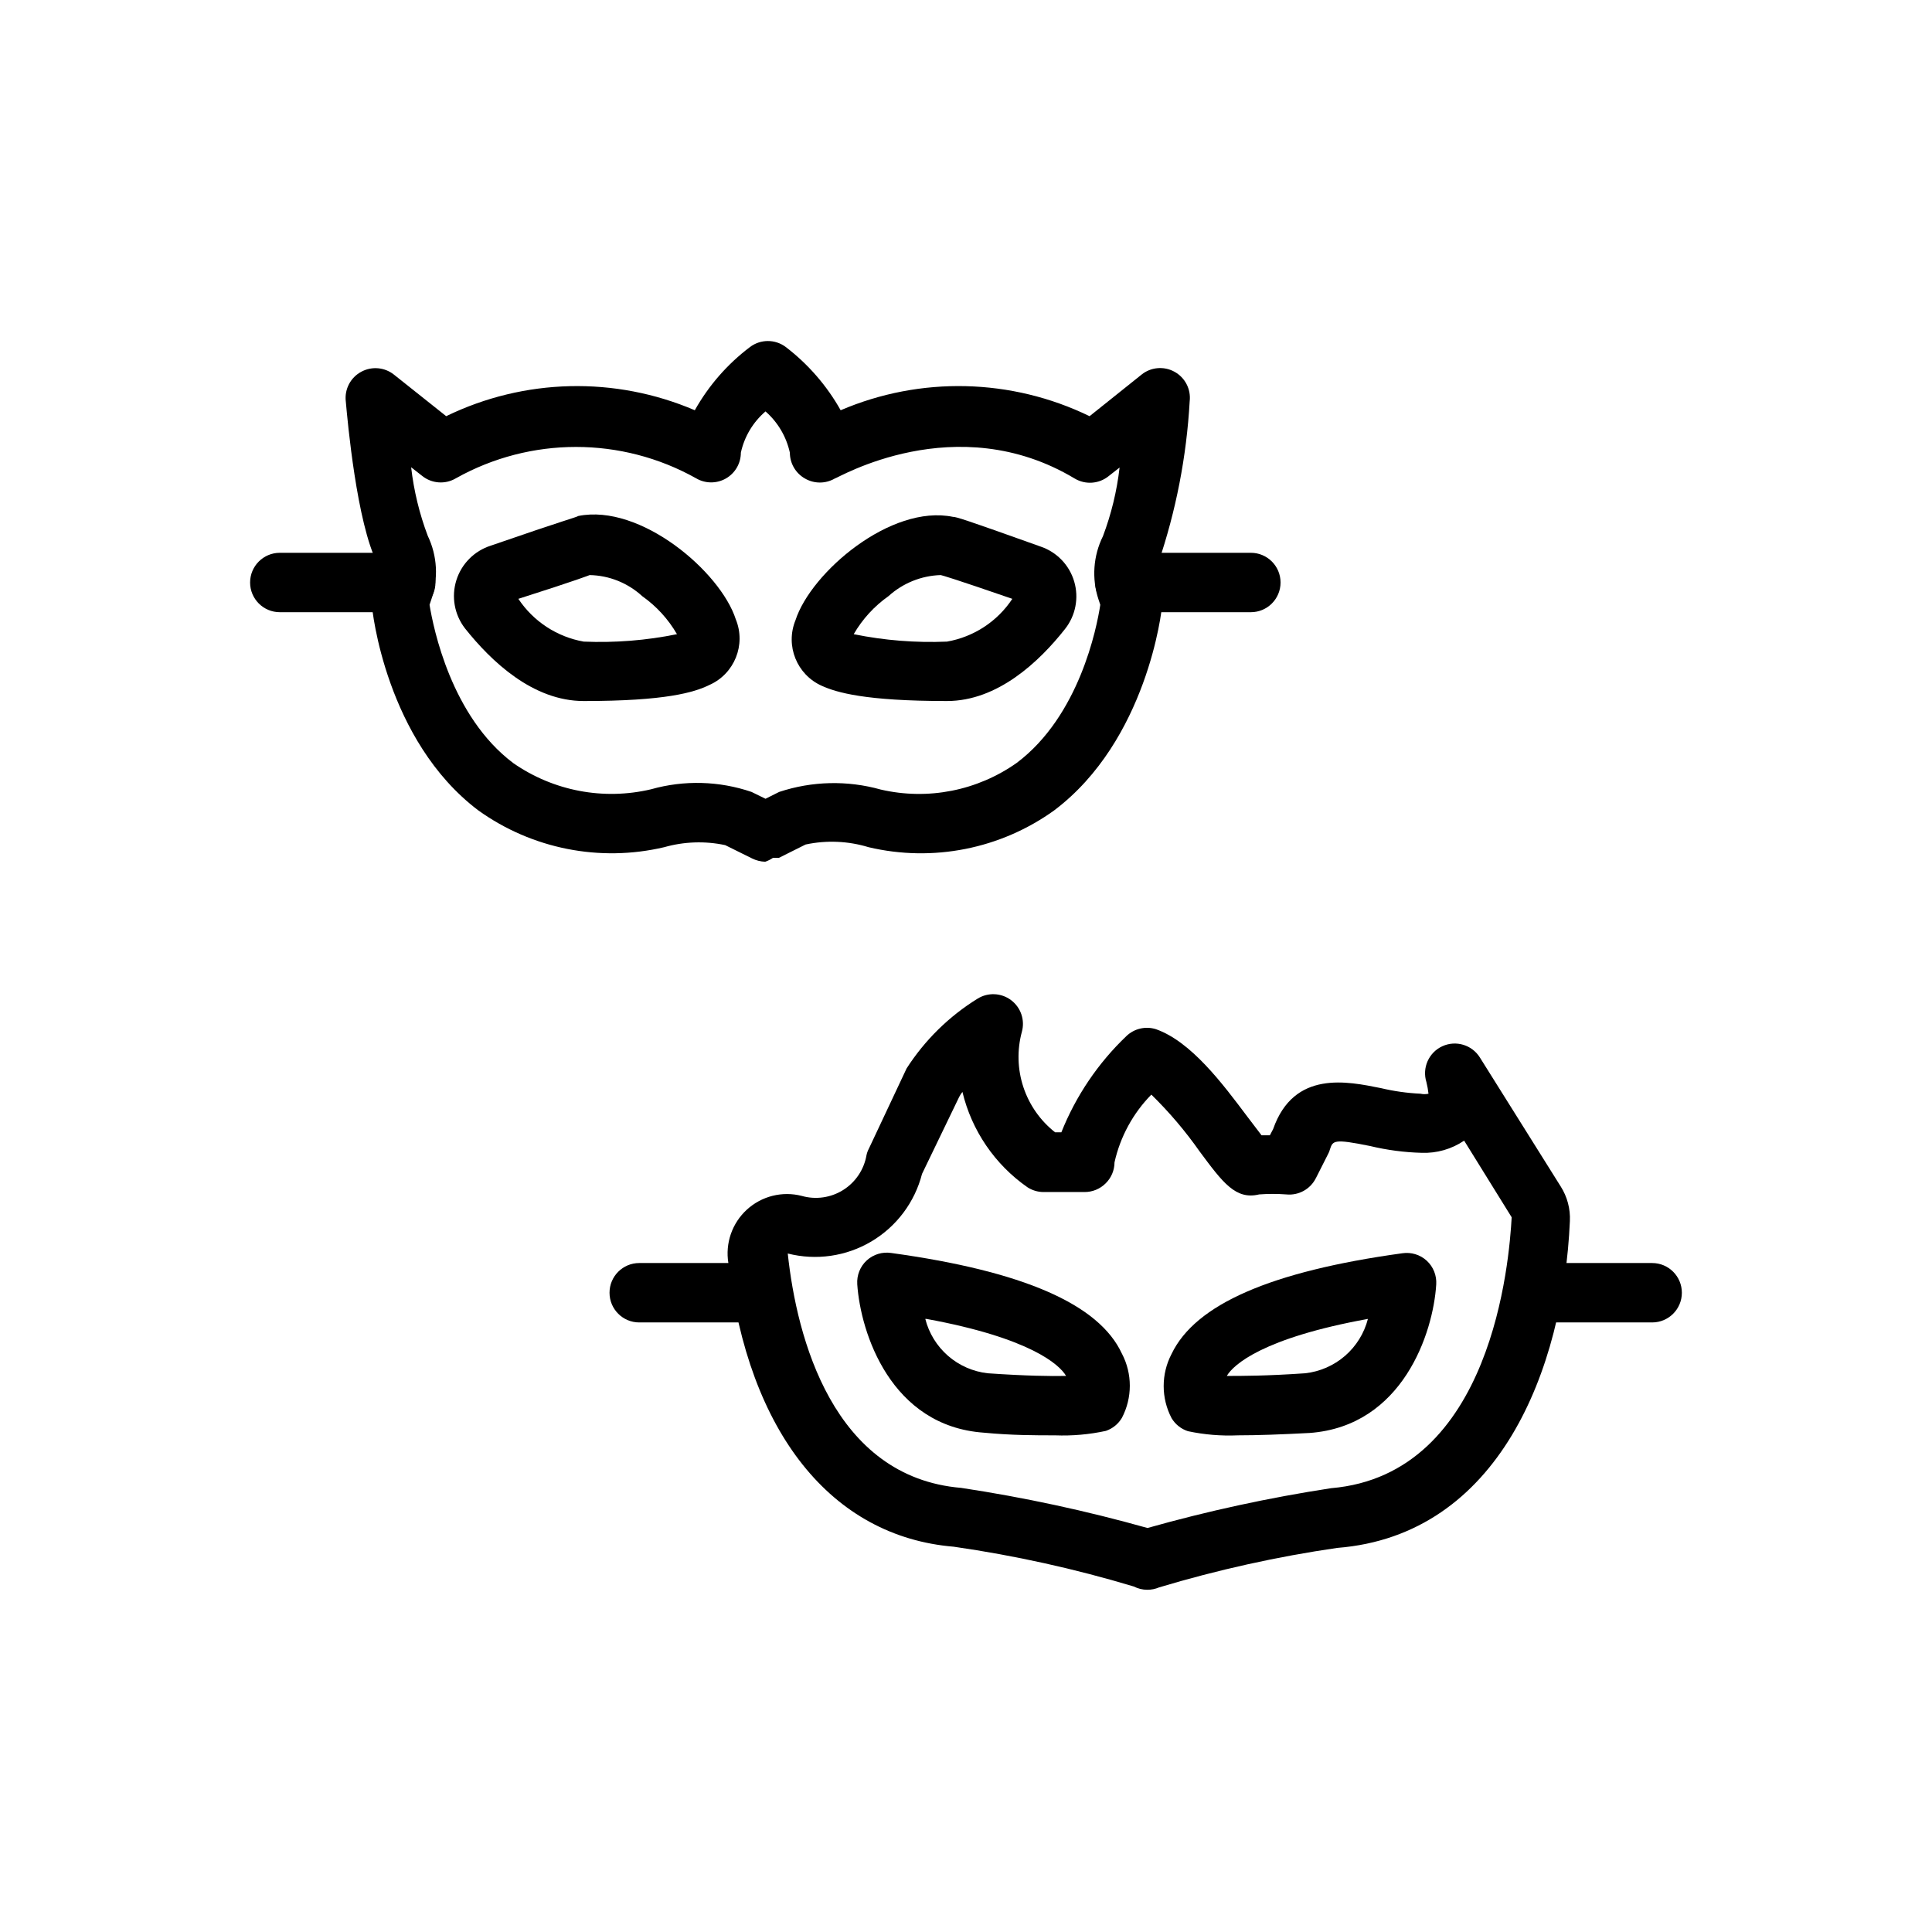
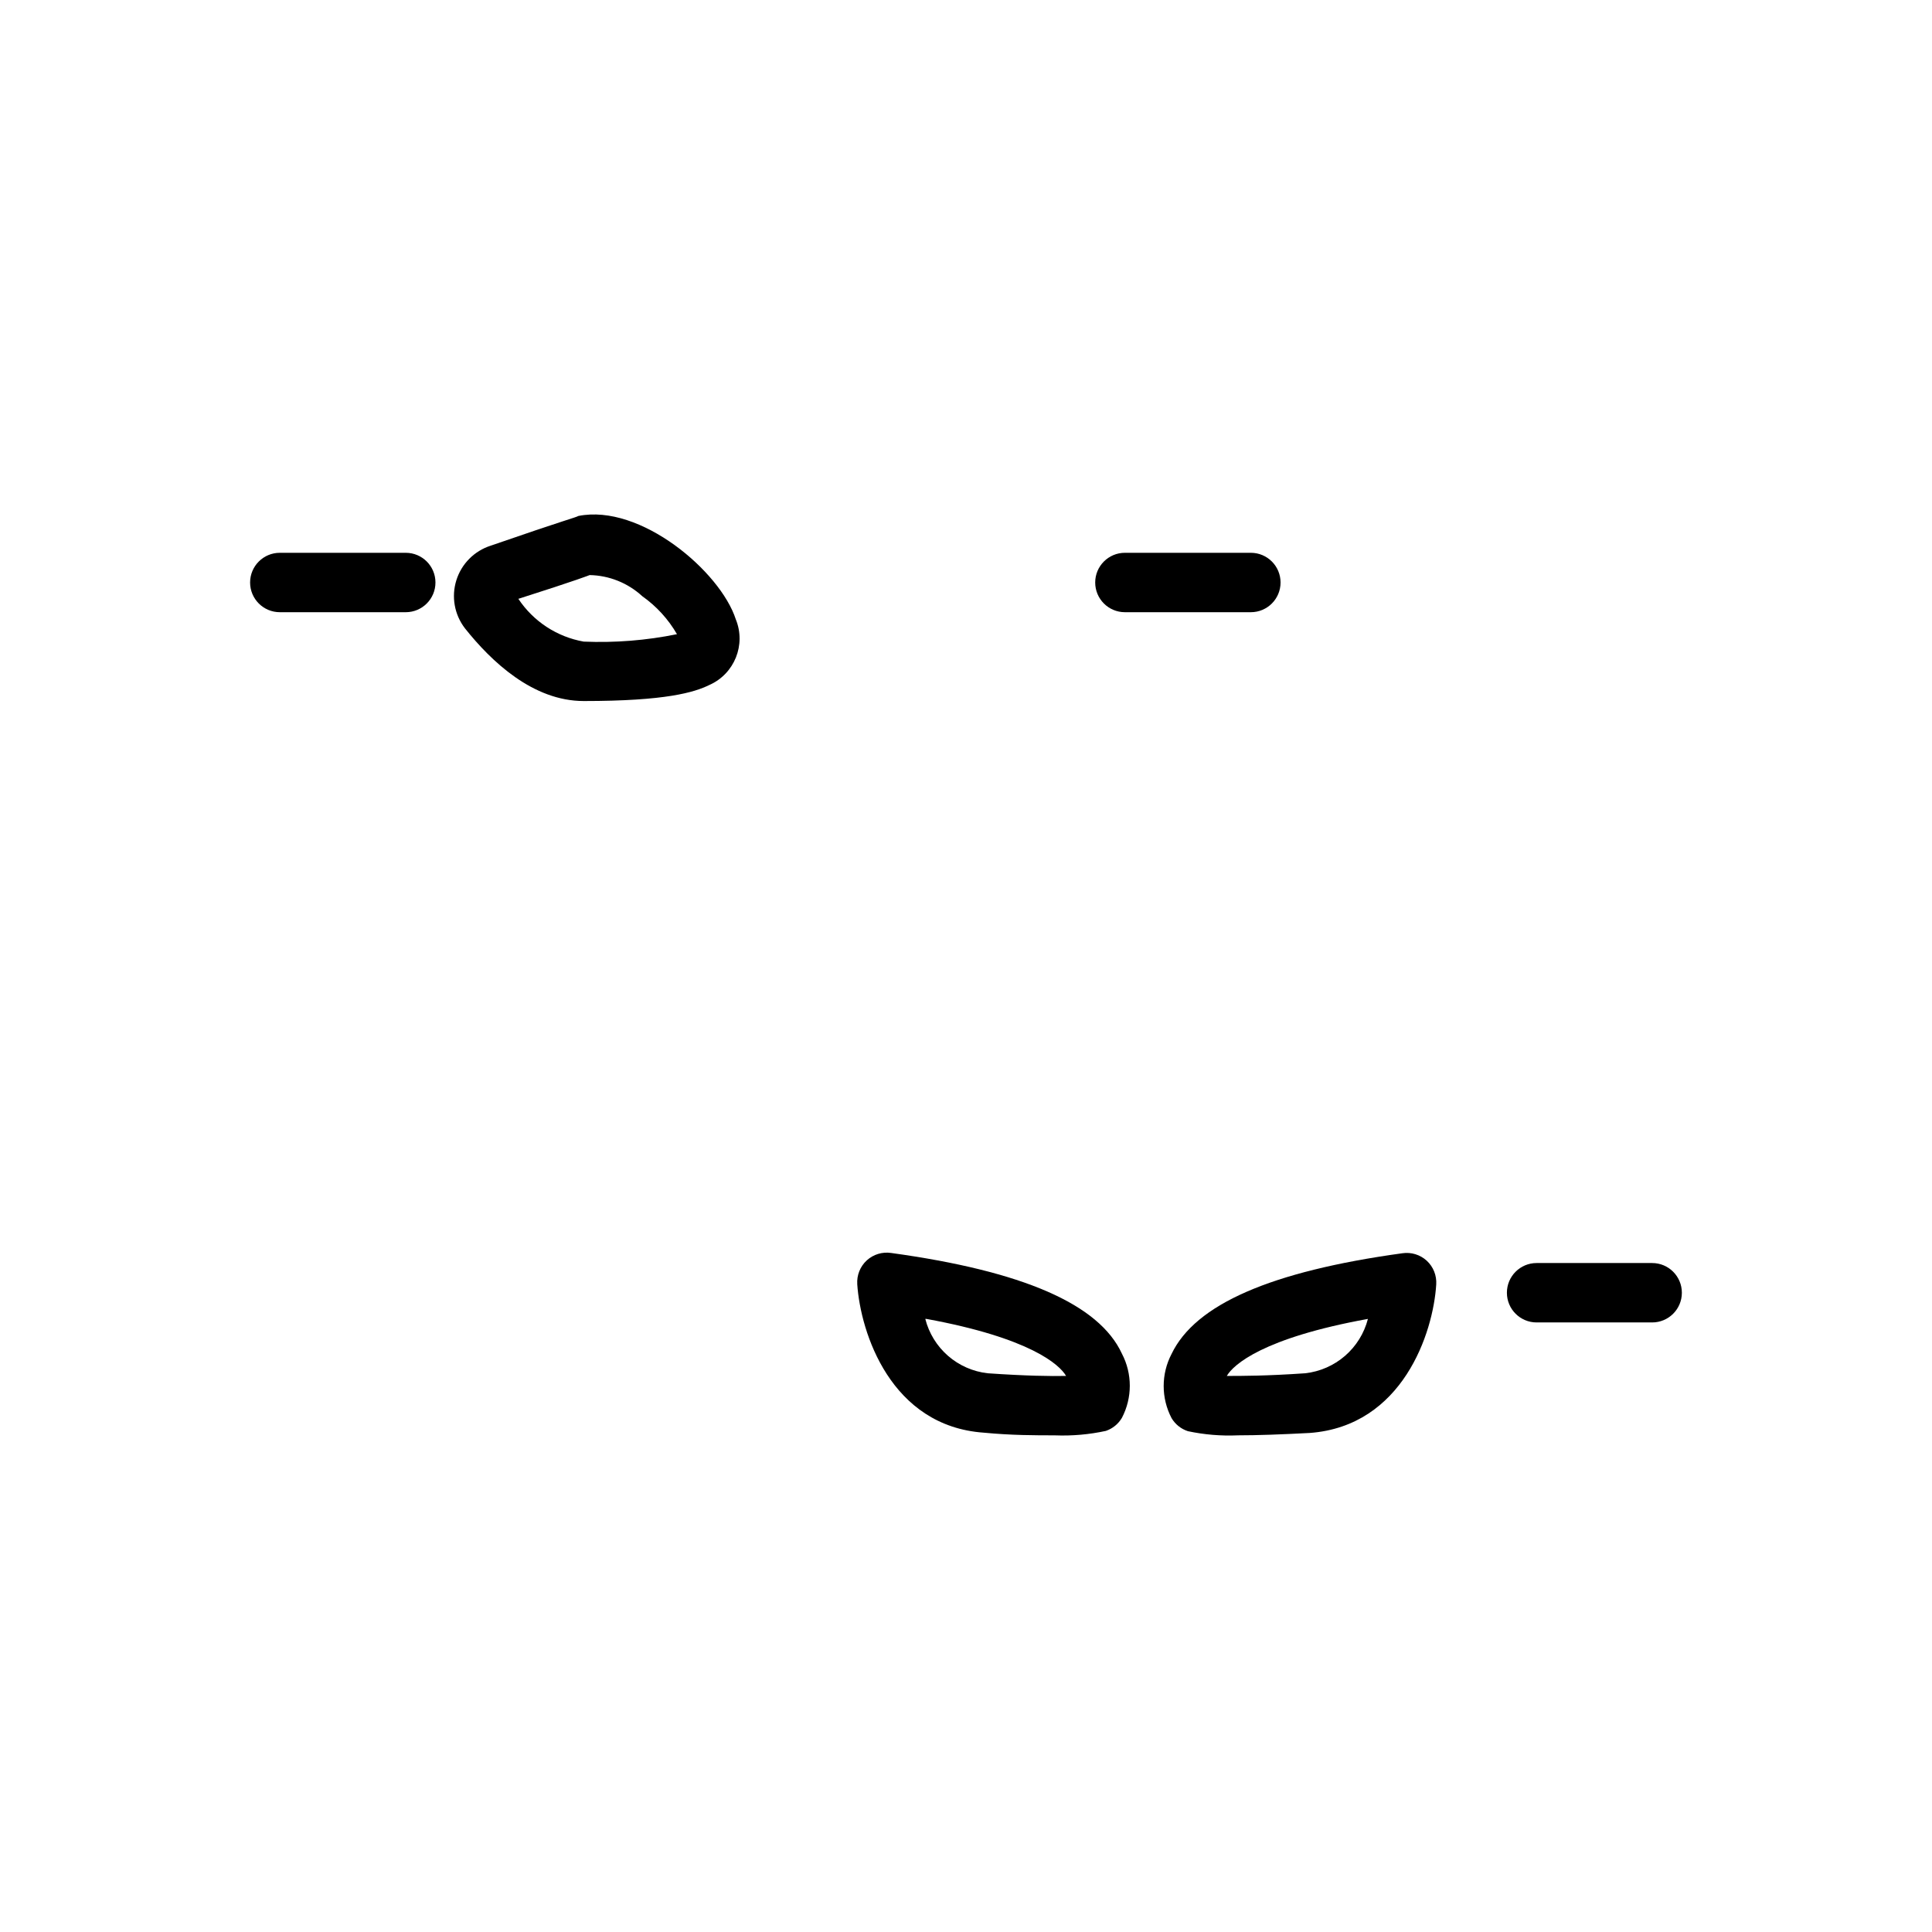
<svg xmlns="http://www.w3.org/2000/svg" fill="#000000" width="800px" height="800px" version="1.1" viewBox="144 144 512 512">
  <g>
-     <path d="m346.79 372.37c-1.203-0.035-2.387-0.332-3.465-0.867l-7.164-3.543v0.004c-5.344-1.133-10.883-0.941-16.137 0.551-17.066 4.016-35.035 0.457-49.281-9.762-24.48-18.5-28.18-53.215-28.18-54.398-0.105-1.117 0.027-2.242 0.395-3.305l1.023-3.148c0.633-1.484 0.633-3.16 0-4.644-5.434-10.707-7.871-37.551-8.344-42.902h-0.004c-0.367-3.234 1.289-6.363 4.176-7.871 2.762-1.465 6.129-1.156 8.578 0.785l13.855 11.02v0.004c20.695-10.055 44.734-10.629 65.887-1.574 3.672-6.543 8.656-12.254 14.645-16.77 2.797-2.098 6.648-2.098 9.445 0 5.941 4.543 10.898 10.246 14.562 16.77 21.18-9.059 45.246-8.484 65.969 1.574l13.777-11.02v-0.004c2.465-1.977 5.875-2.285 8.656-0.785 2.856 1.531 4.481 4.656 4.094 7.871-0.82 14.613-3.625 29.047-8.344 42.902-0.633 1.484-0.633 3.16 0 4.644l1.023 3.148c0.234 1.09 0.234 2.219 0 3.305 0 1.418-4.016 35.895-28.574 54.395v0.004c-14.215 10.223-32.16 13.785-49.199 9.762-5.414-1.652-11.156-1.895-16.691-0.711l-7.086 3.543h-1.574 0.004c-0.637 0.43-1.324 0.777-2.047 1.023zm-3.621-18.5 3.699 1.812 3.621-1.812c8.711-2.891 18.086-3.109 26.922-0.629 12.477 2.894 25.598 0.316 36.055-7.086 16.531-12.438 21.176-35.66 22.121-41.879l-0.473-1.418v0.004c-1.828-5.527-1.406-11.555 1.18-16.77 2.211-5.856 3.691-11.965 4.406-18.184l-2.914 2.281h0.004c-2.566 2.066-6.148 2.32-8.977 0.633-31.488-18.895-62.977 0-63.605 0-2.434 1.406-5.434 1.406-7.871 0-2.477-1.395-4.008-4.012-4.016-6.852-0.926-4.242-3.188-8.078-6.453-10.941-3.312 2.836-5.609 6.68-6.535 10.941 0 2.828-1.52 5.441-3.977 6.84-2.457 1.398-5.477 1.375-7.91-0.07-19.758-11.062-43.848-11.062-63.605 0-2.828 1.691-6.41 1.438-8.973-0.629l-2.914-2.281c0.715 6.219 2.195 12.328 4.41 18.184 2.527 5.269 2.867 11.328 0.941 16.848l-0.473 1.418c1.023 6.219 5.746 29.598 22.199 41.957 10.641 7.394 23.922 9.914 36.527 6.926 8.738-2.465 18.016-2.219 26.609 0.707z" />
    <path d="m298.69 329.78c-13.461 0-24.48-10.469-31.488-19.285v-0.004c-2.781-3.617-3.625-8.363-2.262-12.719 1.363-4.356 4.762-7.777 9.109-9.164 20.23-7.008 22.355-7.398 23.223-7.871 16.453-3.305 37.629 14.719 41.723 27.395 2.75 6.738-0.352 14.445-7.008 17.395-4.016 1.969-11.57 4.254-33.297 4.254zm-17.32-27.078v-0.004c3.981 5.988 10.238 10.086 17.32 11.336 8.285 0.348 16.586-0.312 24.715-1.969-2.305-3.984-5.449-7.422-9.207-10.074-3.809-3.504-8.766-5.492-13.934-5.59 0 0-3.07 1.262-18.895 6.297z" />
-     <path d="m394.96 329.78c-21.727 0-29.285-2.281-33.141-4.016-6.656-2.949-9.762-10.656-7.008-17.398 4.094-12.676 25.27-30.781 41.723-27.395 0.867 0 2.992 0.629 23.223 7.871 4.305 1.449 7.633 4.906 8.918 9.266 1.285 4.356 0.367 9.066-2.465 12.621-6.769 8.578-17.789 19.051-31.25 19.051zm-24.719-17.711v-0.004c8.129 1.656 16.43 2.316 24.719 1.969 7.086-1.234 13.352-5.332 17.316-11.336-15.742-5.434-18.578-6.219-18.973-6.297h0.004c-5.137 0.152-10.051 2.137-13.855 5.59-3.762 2.652-6.906 6.09-9.211 10.074z" />
-     <path d="m448.02 565.31c-1.234-0.008-2.449-0.305-3.543-0.867-15.617-4.695-31.562-8.223-47.707-10.547-32.352-2.68-54.473-30.152-59.746-75.18-0.859-5.246 0.988-10.566 4.91-14.156 3.918-3.586 9.387-4.953 14.531-3.633 3.719 1.059 7.715 0.492 10.988-1.566 3.273-2.059 5.519-5.41 6.176-9.219 0.125-0.605 0.336-1.188 0.629-1.734l9.996-21.254c4.812-7.492 11.238-13.816 18.816-18.5 2.758-1.711 6.285-1.551 8.879 0.398 2.594 1.949 3.727 5.293 2.848 8.418-1.297 4.812-1.156 9.898 0.41 14.629 1.57 4.731 4.492 8.898 8.406 11.98h1.656c3.848-9.641 9.727-18.34 17.238-25.504 2.09-2.008 5.113-2.703 7.871-1.812 9.289 3.305 17.555 14.328 24.168 23.145l3.777 4.961h2.203l0.867-1.652c5.512-15.742 19.836-12.594 28.496-10.863v-0.004c3.461 0.828 6.996 1.332 10.551 1.496 0.699 0.16 1.426 0.16 2.125 0-0.117-1.035-0.301-2.059-0.551-3.07-1.191-3.793 0.633-7.879 4.25-9.523 3.59-1.625 7.828-0.348 9.918 2.992l21.41 34.164h0.004c1.742 2.742 2.598 5.961 2.438 9.211-1.73 39.359-18.812 83.207-61.637 86.594v-0.004c-15.98 2.324-31.766 5.824-47.23 10.469-0.996 0.426-2.07 0.641-3.148 0.633zm-95.254-89.113c2.363 22.277 11.965 59.277 45.973 62.109 16.656 2.519 33.141 6.07 49.359 10.629 15.984-4.512 32.23-8.031 48.648-10.547 42.824-3.621 47.23-60.457 47.863-71.793l-12.594-20.309-0.004-0.004c-3.312 2.246-7.258 3.379-11.258 3.227-4.613-0.121-9.207-0.73-13.695-1.809-9.684-1.969-9.84-1.418-10.629 0.945-0.082 0.355-0.215 0.703-0.391 1.023l-3.305 6.535-0.004-0.004c-1.461 2.949-4.602 4.676-7.871 4.332-2.387-0.176-4.781-0.176-7.164 0-6.219 1.496-9.605-3.07-15.742-11.336-3.805-5.426-8.098-10.484-12.832-15.113-4.863 4.953-8.246 11.172-9.762 17.945-0.008 2.106-0.859 4.117-2.363 5.59-1.484 1.473-3.496 2.297-5.59 2.285h-10.941c-1.48-0.02-2.926-0.457-4.172-1.262-8.645-6.027-14.777-15.02-17.238-25.27-0.336 0.418-0.625 0.863-0.867 1.34l-9.84 20.387c-1.93 7.512-6.758 13.953-13.43 17.906-6.668 3.957-14.637 5.102-22.152 3.191z" />
-     <path d="m423.61 524.38c-5.195 0-11.57 0-18.895-0.707-24.641-1.73-32.668-26.449-33.535-39.359h0.004c-0.156-2.371 0.77-4.688 2.519-6.297 1.746-1.594 4.117-2.316 6.453-1.969 34.875 4.801 55.105 13.539 61.164 26.688l0.004-0.004c2.785 5.328 2.785 11.68 0 17.004-0.957 1.629-2.465 2.856-4.254 3.465-4.418 0.957-8.941 1.355-13.461 1.18zm-34.402-30.859 0.004 0.004c0.965 3.793 3.066 7.207 6.019 9.781 2.953 2.57 6.617 4.184 10.512 4.625 10.234 0.707 16.766 0.789 20.781 0.707-1.73-2.992-9.523-10.078-37-15.113z" />
+     <path d="m423.61 524.38c-5.195 0-11.57 0-18.895-0.707-24.641-1.73-32.668-26.449-33.535-39.359h0.004c-0.156-2.371 0.77-4.688 2.519-6.297 1.746-1.594 4.117-2.316 6.453-1.969 34.875 4.801 55.105 13.539 61.164 26.688c2.785 5.328 2.785 11.68 0 17.004-0.957 1.629-2.465 2.856-4.254 3.465-4.418 0.957-8.941 1.355-13.461 1.18zm-34.402-30.859 0.004 0.004c0.965 3.793 3.066 7.207 6.019 9.781 2.953 2.57 6.617 4.184 10.512 4.625 10.234 0.707 16.766 0.789 20.781 0.707-1.73-2.992-9.523-10.078-37-15.113z" />
    <path d="m472.03 524.38c-4.438 0.195-8.879-0.176-13.227-1.102-1.812-0.59-3.352-1.82-4.328-3.461-2.785-5.328-2.785-11.68 0-17.004 6.297-13.145 26.293-21.883 61.164-26.688 2.34-0.348 4.711 0.375 6.457 1.969 1.746 1.609 2.672 3.926 2.519 6.297-0.789 12.832-8.895 37.551-33.535 39.359-7.481 0.395-13.855 0.629-19.051 0.629zm-2.914-15.742c4.016 0 10.547 0 20.781-0.707h0.004c3.902-0.438 7.578-2.047 10.547-4.617 2.965-2.574 5.082-5.988 6.062-9.789-27.789 5.035-35.66 12.121-37.395 15.113z" />
-     <path d="m344.89 494.46h-31.488c-4.348 0-7.871-3.523-7.871-7.871s3.523-7.871 7.871-7.871h31.488c4.348 0 7.871 3.523 7.871 7.871s-3.523 7.871-7.871 7.871z" />
    <path d="m581.84 494.46h-30.625c-4.348 0-7.871-3.523-7.871-7.871s3.523-7.871 7.871-7.871h30.625c4.348 0 7.871 3.523 7.871 7.871s-3.523 7.871-7.871 7.871z" />
    <path d="m251.53 306.24h-33.375c-4.348 0-7.875-3.523-7.875-7.871s3.527-7.871 7.875-7.871h33.379-0.004c4.348 0 7.871 3.523 7.871 7.871s-3.523 7.871-7.871 7.871z" />
    <path d="m475.49 306.24h-33.379c-4.348 0-7.871-3.523-7.871-7.871s3.523-7.871 7.871-7.871h33.379c4.348 0 7.871 3.523 7.871 7.871s-3.523 7.871-7.871 7.871z" />
  </g>
</svg>